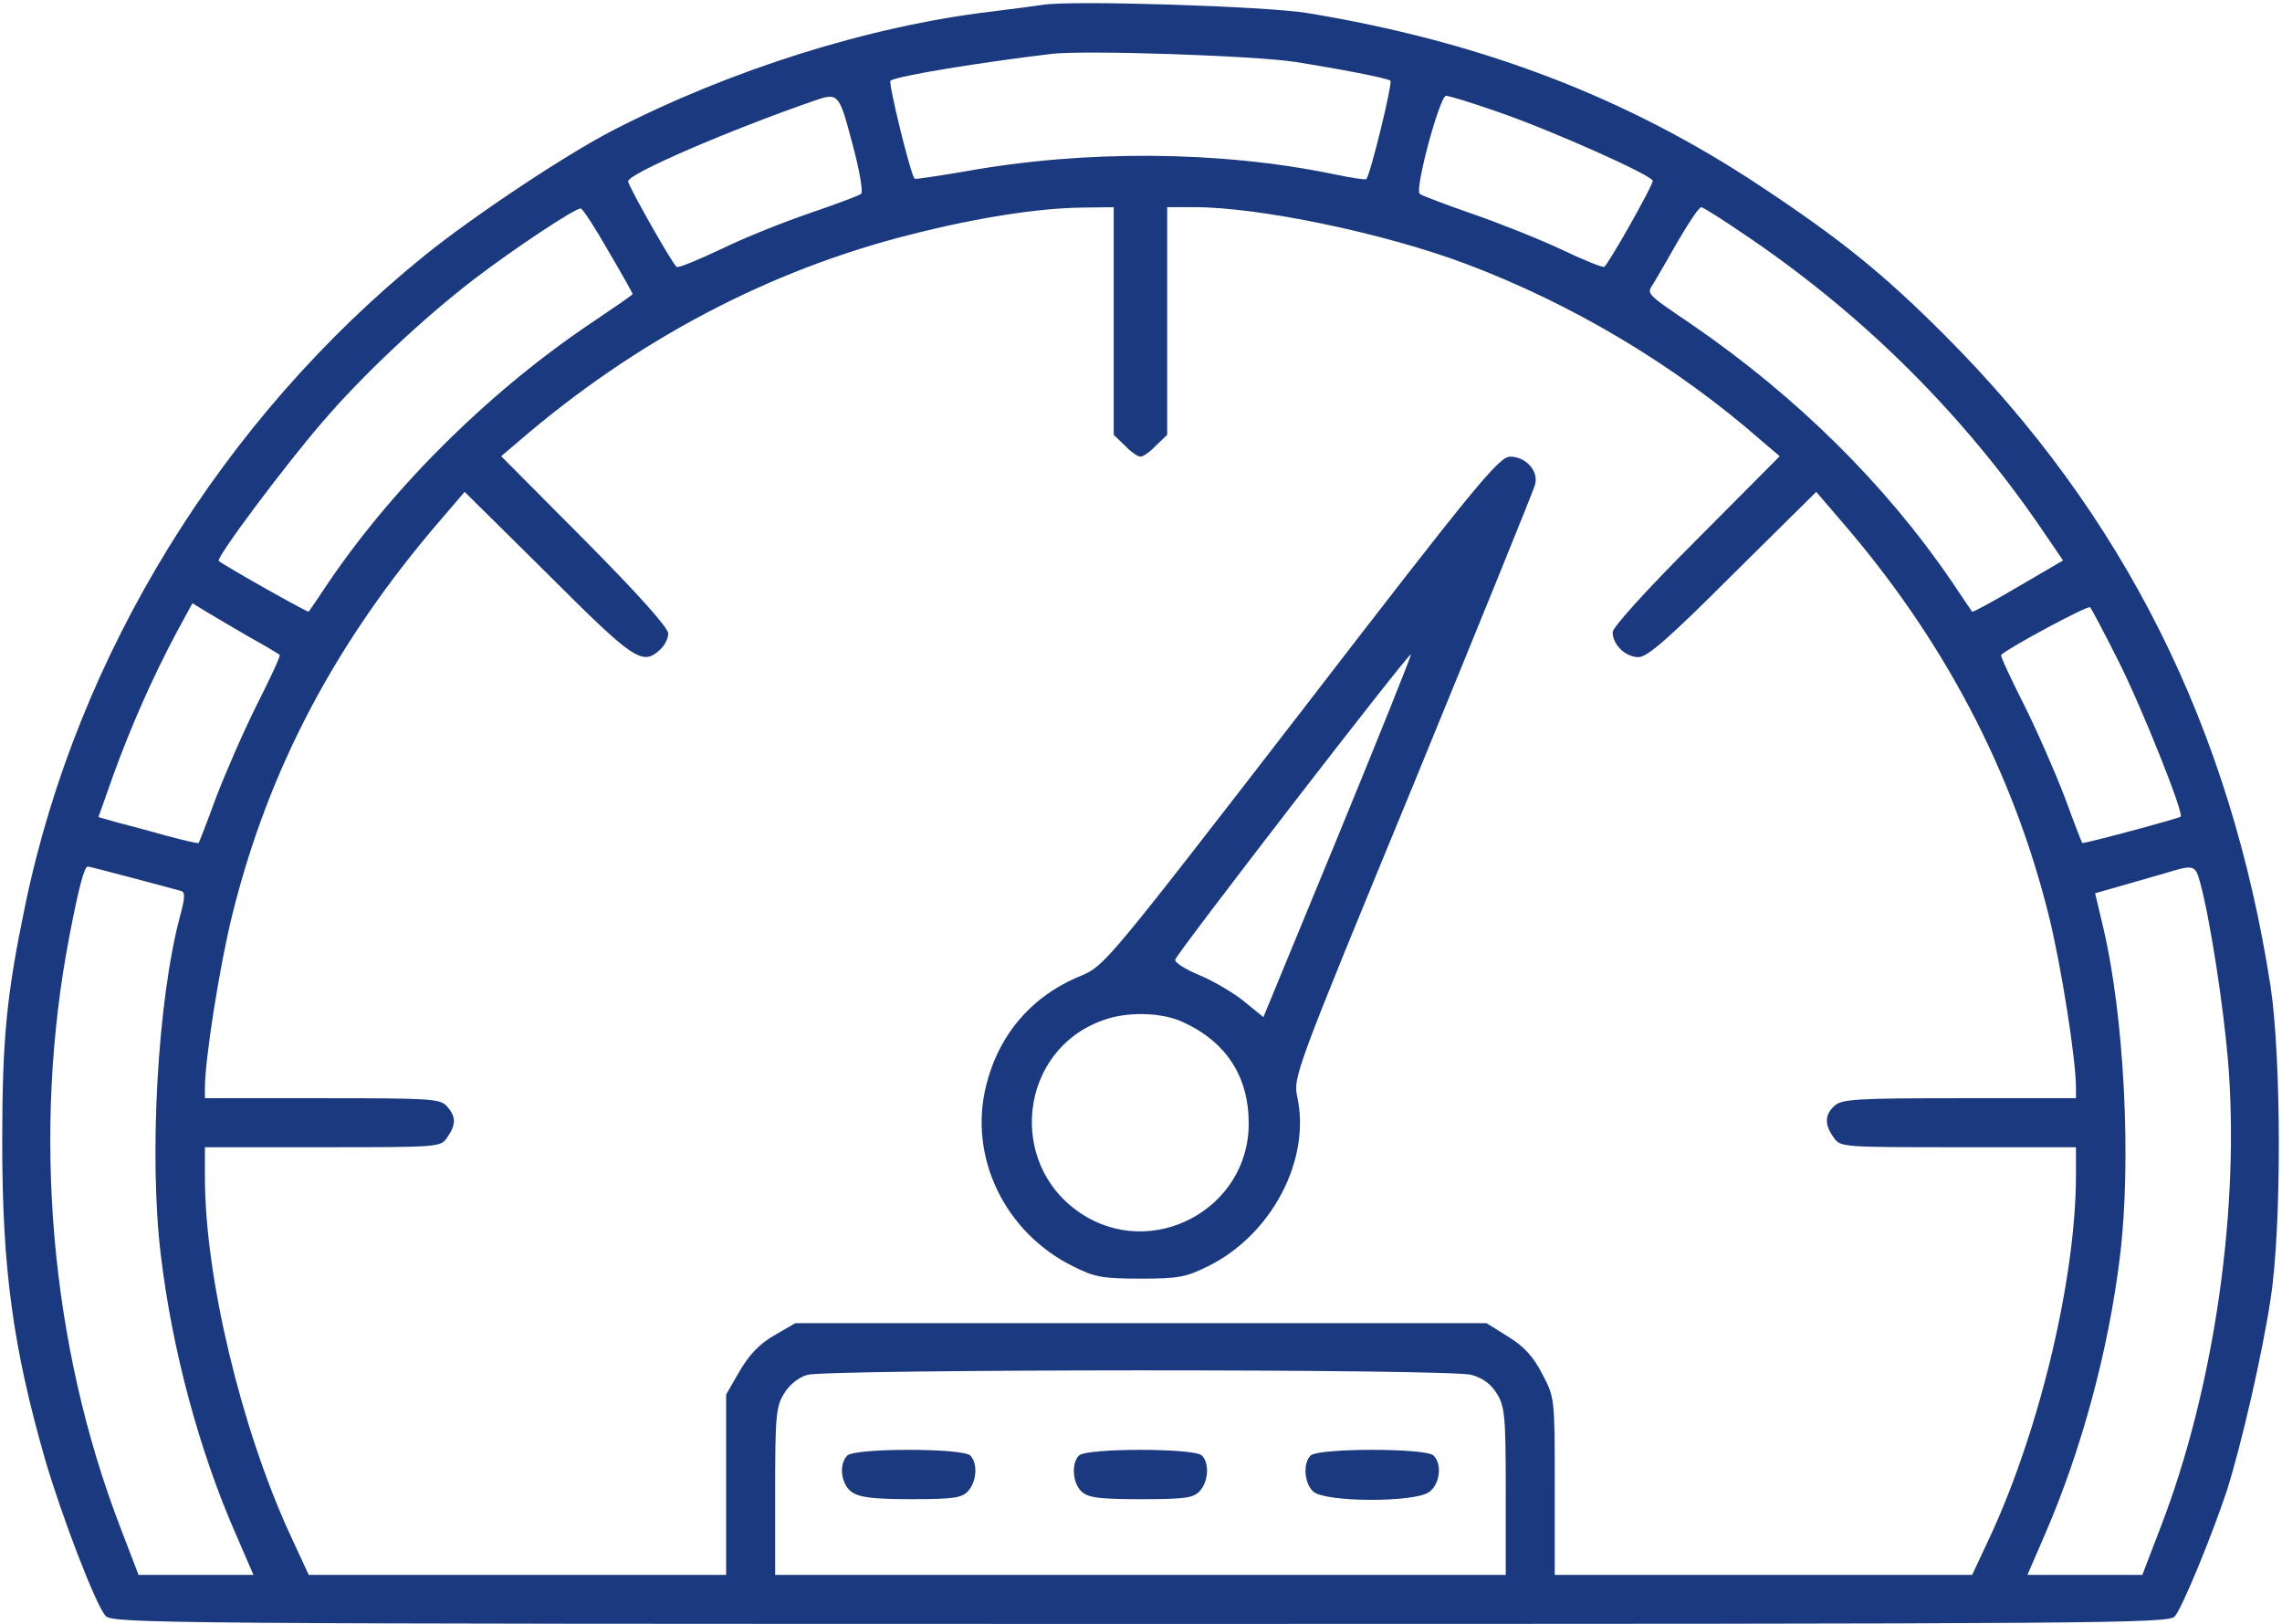
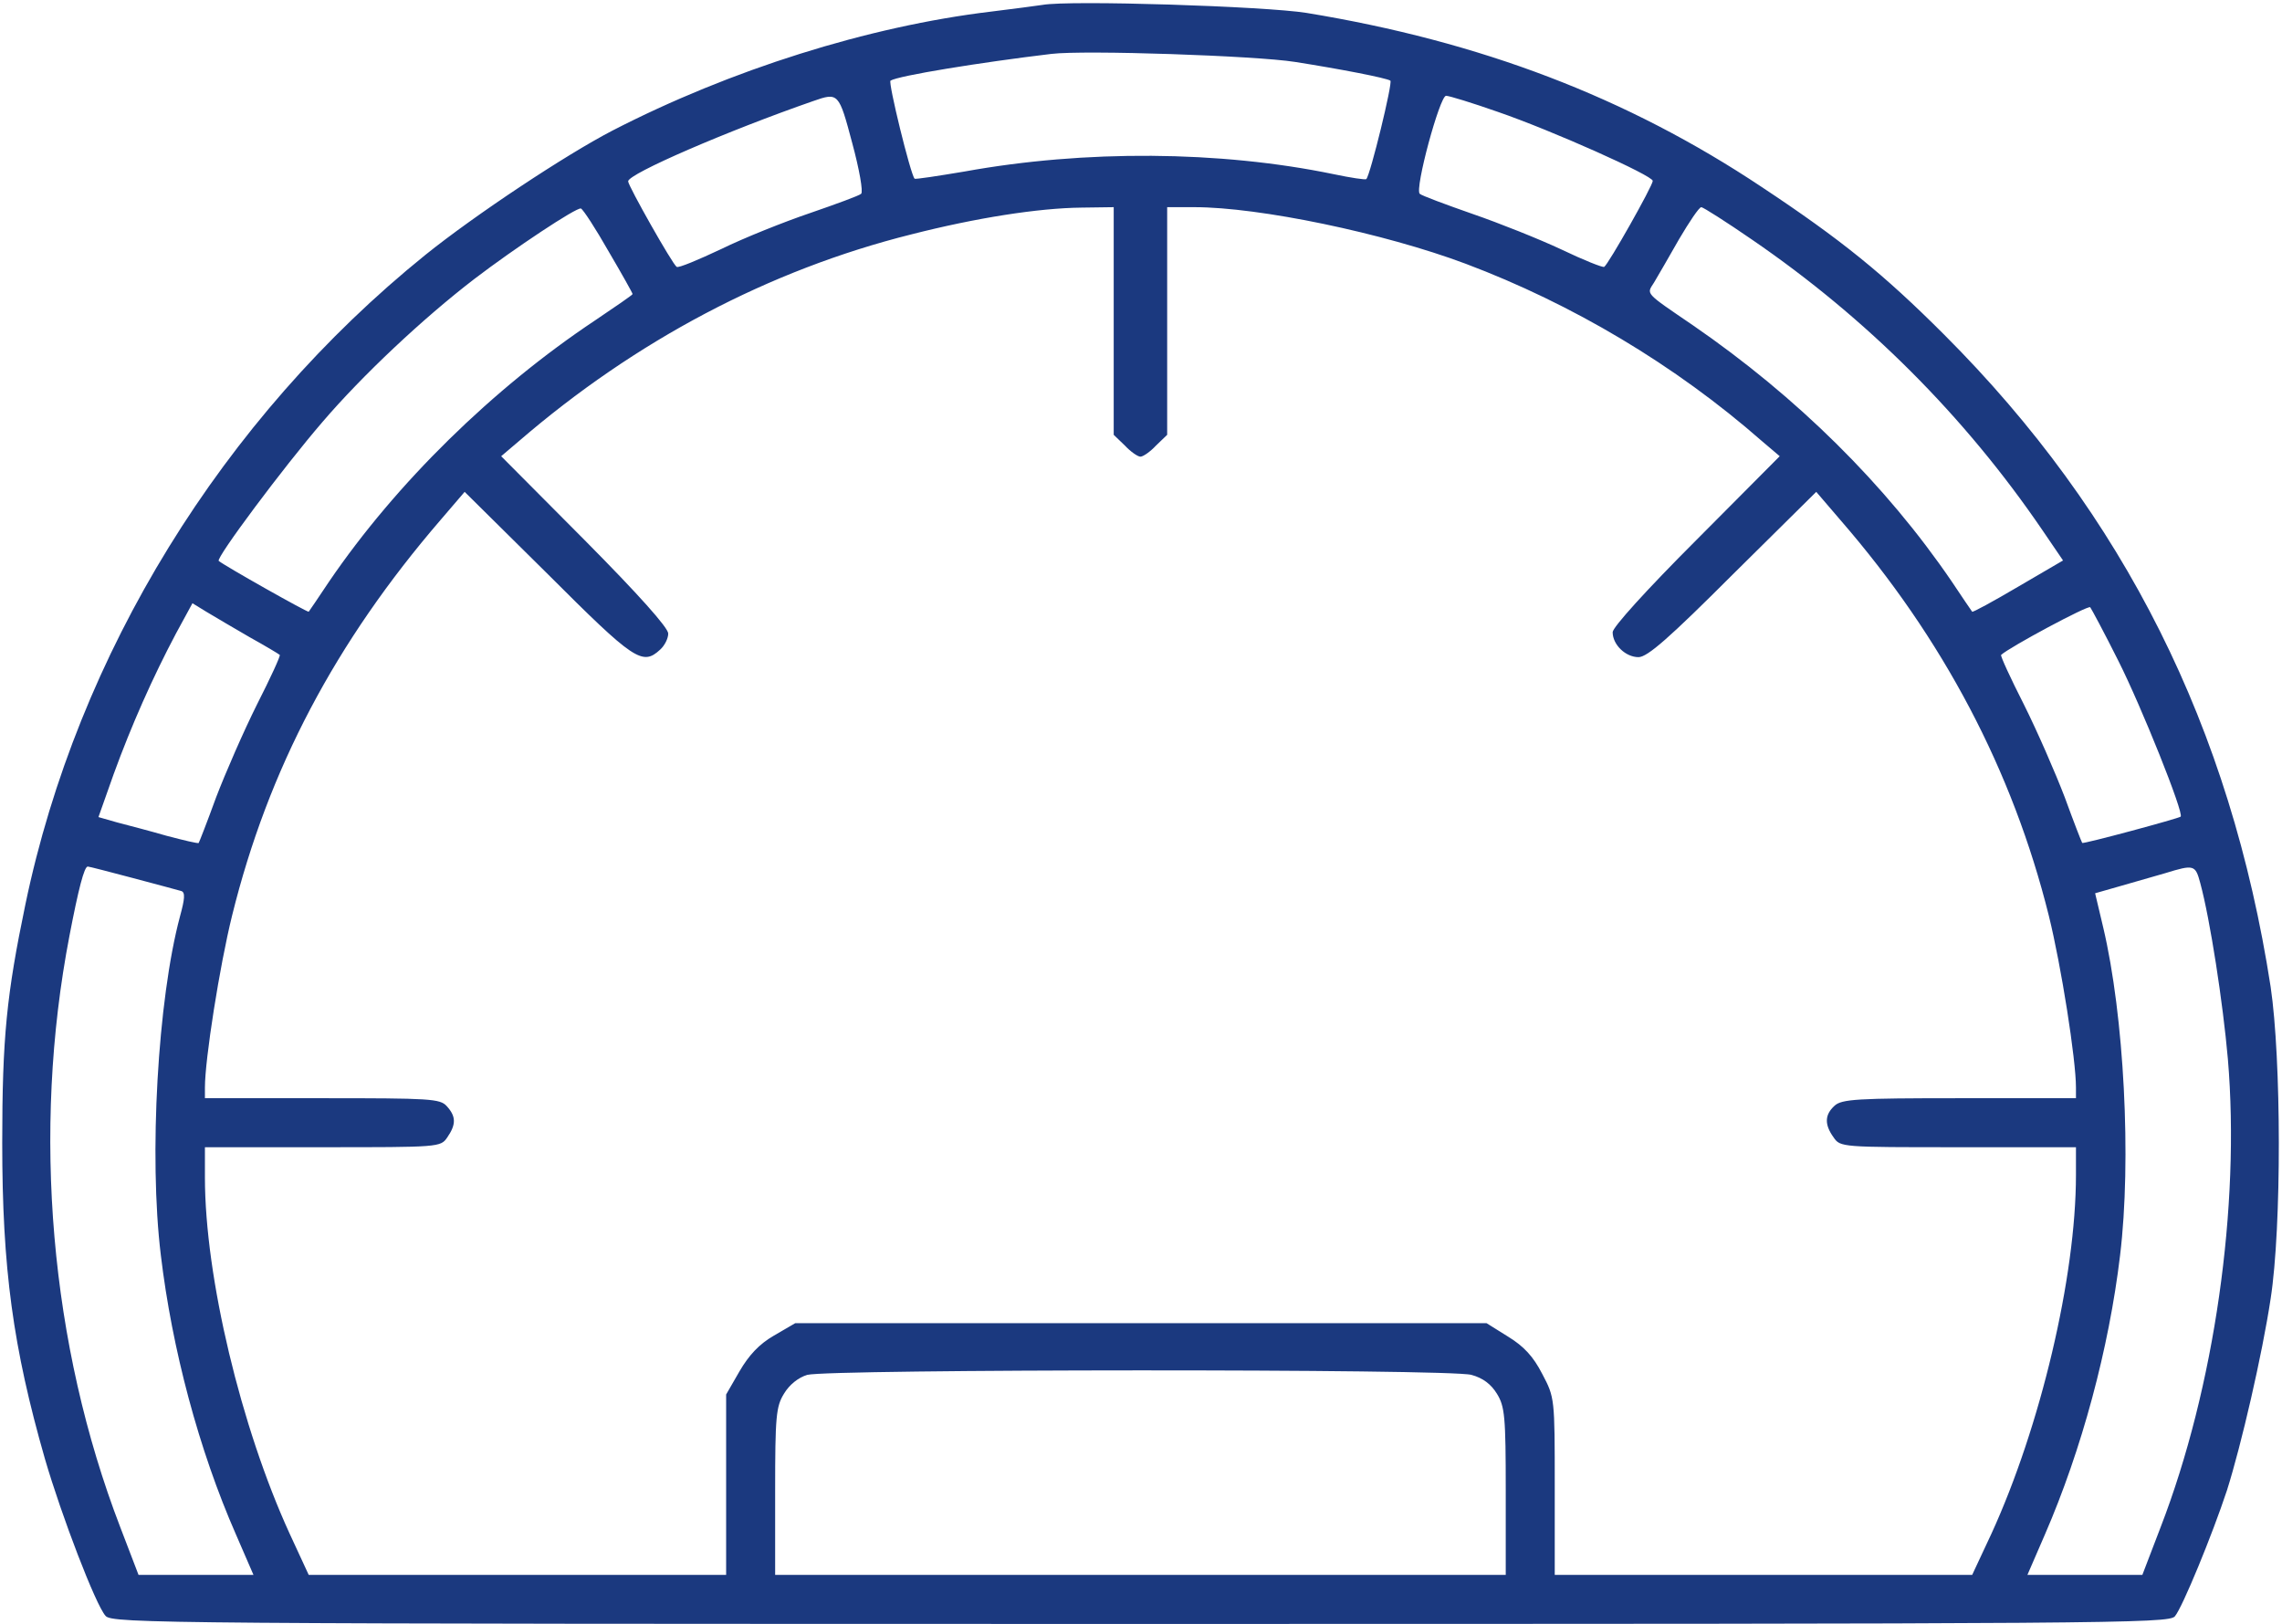
<svg xmlns="http://www.w3.org/2000/svg" width="683" height="486" viewBox="0 0 683 486" fill="none">
  <path d="M312 1.467C310.133 1.733 303.333 2.667 296.667 3.467C259.867 7.867 218.533 20.933 183.333 39.067C169.2 46.4 142.267 64.267 127.333 76.267C66.533 125.333 23.2 195.733 7.6 270.667C2 297.6 0.667 310.4 0.667 342C0.667 379.6 3.866 403.2 13.466 436.667C18.4 453.6 28.666 480.4 31.6 483.6C33.6 485.867 49.2 486 341.333 486C632.667 486 649.067 485.867 650.933 483.733C653.2 481.067 662.133 459.333 666.533 446C670.8 432.533 677.067 405.467 679.6 388.667C682.933 367.2 682.8 316.8 679.6 295.333C667.6 217.733 635.733 154 581.867 100.133C563.733 82 551.067 71.733 527.333 56C486.933 29.067 443.067 12.4 391.067 3.867C378.667 1.867 320.133 -3.05176e-05 312 1.467ZM387.6 18.533C401.2 20.667 414.933 23.333 416.133 24.133C416.933 24.533 410.133 52.4 408.933 53.6C408.667 53.867 404.267 53.2 399.2 52.133C365.067 45.067 324.667 44.8 288.667 51.333C280.667 52.667 273.867 53.733 273.733 53.467C272.533 52.267 265.733 24.533 266.533 24.133C268.8 22.667 293.467 18.667 314.667 16.133C324.533 14.933 375.867 16.667 387.6 18.533ZM255.067 42.8C257.2 50.667 258.4 57.467 257.733 58C257.2 58.533 250.267 61.067 242.533 63.733C234.667 66.4 222.667 71.2 215.867 74.533C209.067 77.733 203.067 80.267 202.533 79.867C201.333 79.2 188 55.6 188 54.267C188 52 218 39.067 243.333 30.267C250.933 27.6 251.067 27.733 255.067 42.8ZM448.267 33.467C464.533 39.067 494.667 52.533 494.667 54.133C494.667 55.6 481.333 79.2 480.133 79.867C479.733 80.133 474 77.867 467.333 74.667C460.8 71.6 448.8 66.8 440.667 64C432.667 61.2 425.467 58.533 424.933 58C423.333 56.667 430.933 28.667 432.8 28.667C433.733 28.667 440.667 30.8 448.267 33.467ZM182.133 75.2C186.133 82 189.333 87.733 189.333 88C189.333 88.267 184.267 91.733 178.133 95.867C147.467 116.267 118.533 144.667 98.533 174C95.333 178.8 92.533 182.933 92.4 183.067C92.266 183.467 67.2 169.333 65.466 167.867C64.533 167.067 84.8 139.867 96.533 126.267C108.4 112.4 126.533 95.333 142 83.467C153.867 74.4 172.533 62 173.867 62.4C174.533 62.667 178.267 68.4 182.133 75.2ZM333.333 96V130.133L336.667 133.333C338.4 135.2 340.533 136.667 341.333 136.667C342.133 136.667 344.267 135.2 346 133.333L349.333 130.133V96V62H357.467C376.933 62 414.133 69.733 438.667 78.933C470.533 90.933 501.333 109.2 527.333 132L532.667 136.533L507.733 161.6C492.667 176.667 482.667 187.733 482.667 189.2C482.667 192.933 486.533 196.667 490.4 196.667C493.067 196.667 499.6 190.933 518.667 171.867L543.6 147.2L550.8 155.6C581.6 191.067 602.4 230.667 613.2 274C616.933 289.067 621.333 317.067 621.333 325.467V328.667H586.4C555.867 328.667 551.2 328.933 549.067 330.933C546.133 333.6 546 336.533 548.8 340.4C550.8 343.333 551.2 343.333 586.133 343.333H621.333V351.6C621.333 382.267 610.667 427.067 596 459.067L590.267 471.333H527.867H465.333V444.8C465.333 418.4 465.333 418.267 461.6 411.2C458.933 406 456.133 402.933 451.333 400L444.933 396H341.467H238L231.6 399.733C227.2 402.267 224.133 405.6 221.333 410.4L217.333 417.333V444.267V471.333H154.8H92.4L86.666 458.933C72.133 427.2 61.333 382.133 61.333 352.4V343.333H96.533C131.467 343.333 131.867 343.333 133.867 340.4C136.533 336.533 136.533 334.133 133.733 331.067C131.733 328.8 128.8 328.667 96.4 328.667H61.333V325.467C61.333 317.067 65.733 289.067 69.466 274C80.266 230.267 100.4 192.133 131.867 155.6L139.067 147.2L164 171.867C189.867 197.733 192.267 199.333 197.6 194.4C198.933 193.2 200 191.067 200 189.6C200 187.867 191.067 177.867 175.067 161.733L150 136.533L155.333 132C190.133 102 230.133 80.8 272.8 70.133C292.133 65.2 310.8 62.267 323.733 62.133L333.333 62V96ZM524.4 71.733C558.667 95.2 588 124.533 611.2 158.533L617.467 167.733L604 175.6C596.533 180 590.4 183.333 590.267 183.067C590.133 182.933 587.333 178.8 584.133 174C564.4 145.067 537.867 118.8 506.667 97.333C492 87.333 492.8 88.133 495.067 84.533C496.133 82.8 499.467 76.933 502.533 71.6C505.6 66.4 508.533 62 509.2 62C509.733 62 516.667 66.4 524.4 71.733ZM74.666 190.667C79.466 193.333 83.466 195.733 83.733 196C84 196.267 80.933 202.933 76.933 210.8C72.933 218.8 67.466 231.333 64.666 238.667C62 246 59.6 252.133 59.467 252.267C59.333 252.533 54.933 251.467 49.867 250.133C44.8 248.667 38.133 246.933 35.066 246.133L29.466 244.533L34 231.733C39.333 217.067 45.733 202.667 52.666 189.6L57.6 180.533L61.733 183.067C64.133 184.533 69.867 187.867 74.666 190.667ZM634 197.733C640.933 211.467 653.733 243.467 652.667 244.4C652.133 244.933 623.467 252.667 623.2 252.267C623.067 252.133 620.667 246 618 238.667C615.2 231.333 609.733 218.8 605.733 210.8C601.733 202.933 598.667 196.267 598.933 196C601.333 193.733 624.933 181.067 625.6 181.733C626 182.267 629.867 189.467 634 197.733ZM39.867 262.8C46.933 264.667 53.333 266.4 54.267 266.667C55.467 267.067 55.333 268.933 53.867 274.267C47.2 299.2 44.533 346 48.133 375.6C51.467 403.6 59.467 433.867 70.666 459.333L75.867 471.333H58.666H41.467L36 457.067C15.066 402.667 9.466 338.8 20.8 280C23.466 266.133 25.2 259.333 26.267 259.333C26.666 259.333 32.8 260.933 39.867 262.8ZM658.533 264.267C661.467 275.067 665.333 300.133 666.8 316.933C670.533 360.933 662.8 415.333 646.667 457.067L641.2 471.333H624H606.8L612 459.333C623.067 433.867 631.2 403.6 634.533 375.733C638 347.067 635.733 303.867 629.467 277.467L627.067 267.333L634.533 265.2C638.667 264 644.667 262.267 648 261.333C656.667 258.667 657.067 258.8 658.533 264.267ZM440.4 411.467C443.867 412.4 446.267 414.267 448 417.067C450.4 420.933 450.667 423.867 450.667 446.267V471.333H341.333H232V446.267C232 423.867 232.267 420.933 234.667 417.067C236.267 414.4 238.933 412.267 241.6 411.467C247.867 409.733 433.867 409.6 440.4 411.467Z" fill="#1B397F" />
-   <path d="M389.467 212.933C331.467 288 330.533 289.066 323.6 292C309.067 297.867 299.067 309.333 295.2 324.667C289.733 346.133 300.667 368.933 321.333 379.067C327.733 382.267 330.267 382.667 341.333 382.667C352.533 382.667 354.933 382.267 361.6 378.933C380.533 369.6 392.4 347.2 388.267 328.267C387.067 322.267 387.467 321.067 422.933 235.066C442.533 187.2 459.067 146.666 459.467 144.933C460.533 140.933 456.667 136.666 452 136.666C448.667 136.666 441.733 145.066 389.467 212.933ZM400.4 250.4L378.133 304.4L372.4 299.733C369.333 297.2 363.2 293.6 359.067 291.867C354.8 290.133 351.467 288 351.733 287.2C352.267 285.2 421.733 195.2 422.267 195.867C422.533 196 412.667 220.533 400.4 250.4ZM354 305.867C366.933 311.733 373.733 322.133 373.733 336.133C373.867 362 344.533 377.467 323.2 362.933C301.2 348 305.2 314.133 330.133 305.333C337.333 302.666 347.733 302.933 354 305.867Z" fill="#1B397F" />
-   <path d="M253.6 435.6C250.933 438.267 251.733 444.267 254.933 446.533C257.2 448.133 261.467 448.667 272.8 448.667C285.467 448.667 287.867 448.267 289.733 446.267C292.4 443.333 292.667 437.867 290.4 435.6C288.133 433.333 255.867 433.333 253.6 435.6Z" fill="#1B397F" />
-   <path d="M322.933 435.6C320.533 438 321.066 444 323.733 446.4C325.733 448.267 329.2 448.667 341.6 448.667C354.8 448.667 357.2 448.267 359.066 446.267C361.733 443.333 362 437.867 359.733 435.6C357.466 433.333 325.2 433.333 322.933 435.6Z" fill="#1B397F" />
-   <path d="M392.267 435.6C389.867 438 390.4 444 393.067 446.4C396.533 449.6 423.333 449.733 427.733 446.533C430.933 444.267 431.733 438.267 429.067 435.6C426.8 433.333 394.533 433.333 392.267 435.6Z" fill="#1B397F" />
</svg>